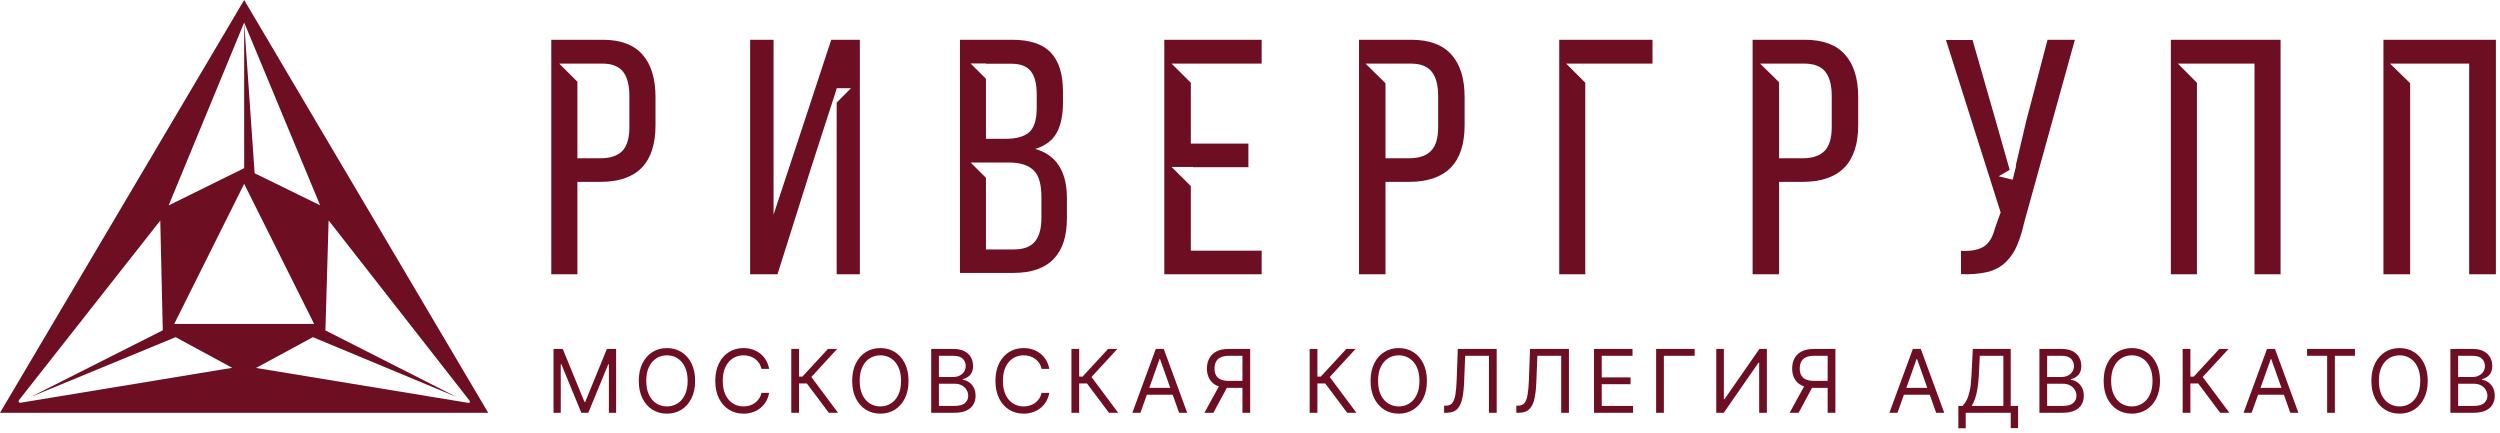
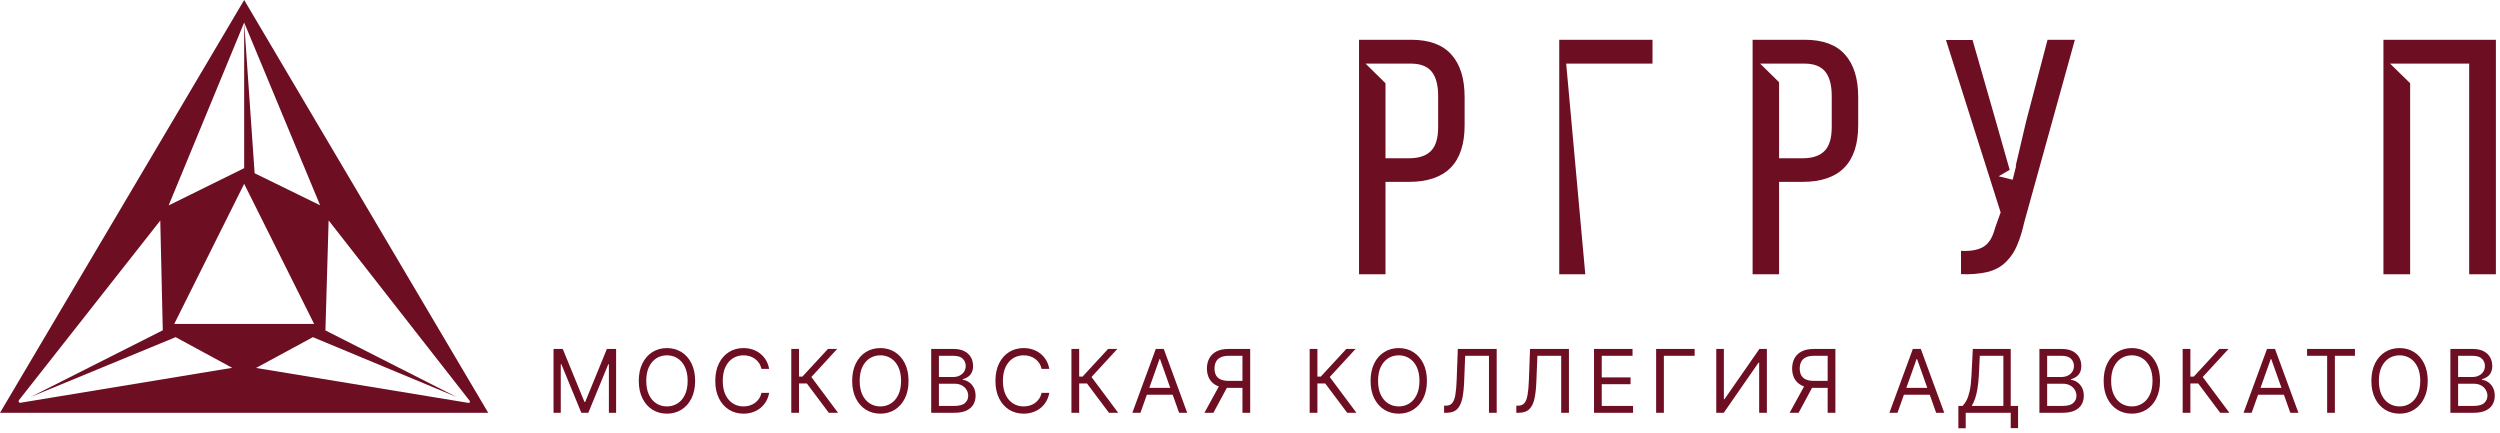
<svg xmlns="http://www.w3.org/2000/svg" width="1823" height="316" viewBox="0 0 1823 316" fill="none">
  <path d="M178.051 0L0 301H356L178.051 0ZM127.034 236.228L178.051 134.056L229.068 236.228H127.034ZM178.051 16.444L233.438 149.698L185.673 126.336L178.051 16.444V122.626L122.969 149.798L178.051 16.444ZM14.939 293.681C14.431 293.781 13.923 293.58 13.72 293.079C13.415 292.678 13.516 292.177 13.821 291.776L116.871 160.827L118.701 240.84L115.347 242.545L22.358 289.469L128.05 245.853L169.311 268.213L14.939 293.681ZM341.569 293.781L186.689 268.313L228.153 245.853L333.134 289.57L237.299 240.94L239.637 160.727L342.484 292.277C342.788 292.578 342.788 292.979 342.585 293.38C342.484 293.58 342.077 293.781 341.569 293.781Z" fill="#6D0E22" />
-   <path d="M439.547 29H402V200H421.045V132.614H437.914C464.578 132.614 478 118.847 478 91.314V70.844C478 57.44 474.916 47.114 468.568 39.869C462.22 32.623 452.606 29 439.547 29ZM458.955 92.582C458.955 100.552 457.322 106.349 453.876 109.971C450.43 113.594 445.169 115.406 437.914 115.406H421.045V59.613L407.804 46.39H439.365C446.258 46.39 451.155 48.383 454.239 52.187C457.322 55.99 458.955 61.968 458.955 69.939V92.582Z" fill="#6D0E22" />
-   <path d="M581.876 102.726L564.079 156.525V29H547V200H566.955L591.944 120.84L610.101 64.685V64.323H620.528L610.101 74.829V200H627V29H606.146L581.876 102.726Z" fill="#6D0E22" />
-   <path d="M754.889 108.597C762.111 106.436 767.347 102.475 770.417 97.072C773.486 91.669 775.111 84.106 775.111 74.922V66.818C775.111 54.032 772.222 44.667 766.264 38.364C760.306 32.062 750.917 29 738.097 29H700V199H739.181C752.181 199 761.931 195.578 768.431 188.735C774.931 181.892 778 171.987 778 159.021V144.614C778 124.985 770.236 112.919 754.889 108.597ZM718.958 46.468H737.375C744.056 46.468 748.75 48.269 751.639 51.871C754.528 55.472 755.972 61.055 755.972 68.799V78.703C755.972 87.167 754.167 93.11 750.556 96.352C746.944 99.593 741.167 101.214 733.403 101.214H718.958V57.453L707.764 46.288H718.958V46.468ZM759.403 158.841C759.403 166.765 757.778 172.527 754.528 176.309C751.278 180.091 746.222 181.892 739.181 181.892H718.958V129.667L707.764 118.502H718.958H735.569C744.056 118.502 750.014 120.483 753.806 124.265C757.597 128.047 759.403 134.53 759.403 143.894V158.841Z" fill="#6D0E22" />
-   <path d="M849 200H920V182.791H868.347V135.694L854.293 121.746H869.807V121.927H910.326V104.718H868.347V60.338L854.293 46.39H868.347H869.807H920V29H849V200Z" fill="#6D0E22" />
  <path d="M1029.04 29H991V200H1010.3V132.614H1027.39C1054.4 132.614 1068 118.847 1068 91.314V70.844C1068 57.44 1064.88 47.114 1058.44 39.869C1052.01 32.623 1042.27 29 1029.04 29ZM1048.7 92.582C1048.7 100.552 1047.05 106.349 1043.56 109.971C1040.07 113.594 1034.74 115.406 1027.39 115.406H1010.3V60.7L995.778 46.39H1028.86C1035.84 46.39 1040.8 48.383 1043.93 52.187C1047.05 55.99 1048.7 61.968 1048.7 69.939V92.582Z" fill="#6D0E22" />
-   <path d="M1137 200H1155.99V60.338L1142.06 46.39H1155.99H1157.26H1205V29H1137V200Z" fill="#6D0E22" />
+   <path d="M1137 200H1155.99L1142.06 46.39H1155.99H1157.26H1205V29H1137V200Z" fill="#6D0E22" />
  <path d="M1316.04 29H1278V200H1297.3V132.614H1314.39C1341.4 132.614 1355 118.847 1355 91.314V70.844C1355 57.44 1351.88 47.114 1345.44 39.869C1339.01 32.623 1329.27 29 1316.04 29ZM1335.7 92.582C1335.7 100.552 1334.05 106.349 1330.56 109.971C1327.07 113.594 1321.74 115.406 1314.39 115.406H1297.3V59.976L1283.51 46.39H1315.86C1322.84 46.39 1327.8 48.383 1330.93 52.187C1334.05 55.99 1335.7 61.968 1335.7 69.939V92.582Z" fill="#6D0E22" />
  <path d="M1477.52 88.252L1469.84 120.949L1470.21 120.768L1467.65 131.065L1457.4 128.536L1465.45 123.839L1455.39 88.433L1438.39 29.181H1419L1458.87 154.911L1454.84 166.111C1453.2 172.614 1450.64 177.13 1446.8 179.659C1442.96 182.188 1437.47 183.272 1429.97 182.911V199.892C1436.56 200.253 1443.14 199.711 1449.54 198.266C1454.48 197.001 1459.05 194.653 1462.71 191.04C1466.18 187.608 1468.93 183.633 1470.75 179.117C1473.13 173.698 1474.78 167.917 1476.06 162.136L1513 29H1493.07L1477.52 88.252Z" fill="#6D0E22" />
-   <path d="M1583 200H1602V60.338L1588.07 46.39H1602H1603.27H1644V200H1663V29H1583V200Z" fill="#6D0E22" />
  <path d="M1738 29V200H1757.48V60.7L1742.82 46.39H1757.48H1758.59H1800.52V200H1820V29H1738Z" fill="#6D0E22" />
  <path d="M403.636 254.455H410.364L426.182 293.091H426.727L442.545 254.455H449.273V301H444V265.636H443.545L429 301H423.909L409.364 265.636H408.909V301H403.636V254.455ZM506.887 277.727C506.887 282.636 506 286.879 504.228 290.455C502.455 294.03 500.023 296.788 496.932 298.727C493.841 300.667 490.311 301.636 486.341 301.636C482.371 301.636 478.841 300.667 475.75 298.727C472.659 296.788 470.228 294.03 468.455 290.455C466.682 286.879 465.796 282.636 465.796 277.727C465.796 272.818 466.682 268.576 468.455 265C470.228 261.424 472.659 258.667 475.75 256.727C478.841 254.788 482.371 253.818 486.341 253.818C490.311 253.818 493.841 254.788 496.932 256.727C500.023 258.667 502.455 261.424 504.228 265C506 268.576 506.887 272.818 506.887 277.727ZM501.432 277.727C501.432 273.697 500.758 270.295 499.409 267.523C498.076 264.75 496.265 262.652 493.978 261.227C491.705 259.803 489.159 259.091 486.341 259.091C483.523 259.091 480.97 259.803 478.682 261.227C476.409 262.652 474.599 264.75 473.25 267.523C471.917 270.295 471.25 273.697 471.25 277.727C471.25 281.758 471.917 285.159 473.25 287.932C474.599 290.705 476.409 292.803 478.682 294.227C480.97 295.652 483.523 296.364 486.341 296.364C489.159 296.364 491.705 295.652 493.978 294.227C496.265 292.803 498.076 290.705 499.409 287.932C500.758 285.159 501.432 281.758 501.432 277.727ZM560.858 269H555.222C554.889 267.379 554.305 265.955 553.472 264.727C552.654 263.5 551.654 262.47 550.472 261.636C549.305 260.788 548.01 260.152 546.586 259.727C545.161 259.303 543.677 259.091 542.131 259.091C539.313 259.091 536.76 259.803 534.472 261.227C532.199 262.652 530.389 264.75 529.04 267.523C527.707 270.295 527.04 273.697 527.04 277.727C527.04 281.758 527.707 285.159 529.04 287.932C530.389 290.705 532.199 292.803 534.472 294.227C536.76 295.652 539.313 296.364 542.131 296.364C543.677 296.364 545.161 296.152 546.586 295.727C548.01 295.303 549.305 294.674 550.472 293.841C551.654 292.992 552.654 291.955 553.472 290.727C554.305 289.485 554.889 288.061 555.222 286.455H560.858C560.434 288.833 559.661 290.962 558.54 292.841C557.419 294.72 556.025 296.318 554.358 297.636C552.692 298.939 550.821 299.932 548.745 300.614C546.684 301.295 544.48 301.636 542.131 301.636C538.161 301.636 534.631 300.667 531.54 298.727C528.449 296.788 526.018 294.03 524.245 290.455C522.472 286.879 521.586 282.636 521.586 277.727C521.586 272.818 522.472 268.576 524.245 265C526.018 261.424 528.449 258.667 531.54 256.727C534.631 254.788 538.161 253.818 542.131 253.818C544.48 253.818 546.684 254.159 548.745 254.841C550.821 255.523 552.692 256.523 554.358 257.841C556.025 259.144 557.419 260.735 558.54 262.614C559.661 264.477 560.434 266.606 560.858 269ZM604.37 301L588.37 279.636H582.643V301H577.006V254.455H582.643V274.636H585.097L603.734 254.455H610.461L591.643 274.909L611.097 301H604.37ZM662.507 277.727C662.507 282.636 661.62 286.879 659.848 290.455C658.075 294.03 655.643 296.788 652.552 298.727C649.461 300.667 645.931 301.636 641.961 301.636C637.991 301.636 634.461 300.667 631.37 298.727C628.279 296.788 625.848 294.03 624.075 290.455C622.302 286.879 621.416 282.636 621.416 277.727C621.416 272.818 622.302 268.576 624.075 265C625.848 261.424 628.279 258.667 631.37 256.727C634.461 254.788 637.991 253.818 641.961 253.818C645.931 253.818 649.461 254.788 652.552 256.727C655.643 258.667 658.075 261.424 659.848 265C661.62 268.576 662.507 272.818 662.507 277.727ZM657.052 277.727C657.052 273.697 656.378 270.295 655.029 267.523C653.696 264.75 651.885 262.652 649.598 261.227C647.325 259.803 644.779 259.091 641.961 259.091C639.143 259.091 636.59 259.803 634.302 261.227C632.029 262.652 630.219 264.75 628.87 267.523C627.537 270.295 626.87 273.697 626.87 277.727C626.87 281.758 627.537 285.159 628.87 287.932C630.219 290.705 632.029 292.803 634.302 294.227C636.59 295.652 639.143 296.364 641.961 296.364C644.779 296.364 647.325 295.652 649.598 294.227C651.885 292.803 653.696 290.705 655.029 287.932C656.378 285.159 657.052 281.758 657.052 277.727ZM679.024 301V254.455H695.297C698.539 254.455 701.213 255.015 703.319 256.136C705.425 257.242 706.994 258.735 708.024 260.614C709.054 262.477 709.569 264.545 709.569 266.818C709.569 268.818 709.213 270.47 708.501 271.773C707.804 273.076 706.88 274.106 705.728 274.864C704.592 275.621 703.357 276.182 702.024 276.545V277C703.448 277.091 704.88 277.591 706.319 278.5C707.759 279.409 708.963 280.712 709.933 282.409C710.903 284.106 711.388 286.182 711.388 288.636C711.388 290.97 710.857 293.068 709.797 294.932C708.736 296.795 707.062 298.273 704.774 299.364C702.486 300.455 699.509 301 695.842 301H679.024ZM684.66 296H695.842C699.524 296 702.138 295.288 703.683 293.864C705.244 292.424 706.024 290.682 706.024 288.636C706.024 287.061 705.622 285.606 704.819 284.273C704.016 282.924 702.872 281.848 701.388 281.045C699.903 280.227 698.145 279.818 696.115 279.818H684.66V296ZM684.66 274.909H695.115C696.812 274.909 698.342 274.576 699.706 273.909C701.084 273.242 702.175 272.303 702.978 271.091C703.797 269.879 704.206 268.455 704.206 266.818C704.206 264.773 703.494 263.038 702.069 261.614C700.645 260.174 698.388 259.455 695.297 259.455H684.66V274.909ZM765.143 269H759.507C759.174 267.379 758.59 265.955 757.757 264.727C756.939 263.5 755.939 262.47 754.757 261.636C753.59 260.788 752.295 260.152 750.871 259.727C749.446 259.303 747.962 259.091 746.416 259.091C743.598 259.091 741.045 259.803 738.757 261.227C736.484 262.652 734.674 264.75 733.325 267.523C731.992 270.295 731.325 273.697 731.325 277.727C731.325 281.758 731.992 285.159 733.325 287.932C734.674 290.705 736.484 292.803 738.757 294.227C741.045 295.652 743.598 296.364 746.416 296.364C747.962 296.364 749.446 296.152 750.871 295.727C752.295 295.303 753.59 294.674 754.757 293.841C755.939 292.992 756.939 291.955 757.757 290.727C758.59 289.485 759.174 288.061 759.507 286.455H765.143C764.719 288.833 763.946 290.962 762.825 292.841C761.704 294.72 760.31 296.318 758.643 297.636C756.977 298.939 755.106 299.932 753.03 300.614C750.969 301.295 748.765 301.636 746.416 301.636C742.446 301.636 738.916 300.667 735.825 298.727C732.734 296.788 730.302 294.03 728.53 290.455C726.757 286.879 725.871 282.636 725.871 277.727C725.871 272.818 726.757 268.576 728.53 265C730.302 261.424 732.734 258.667 735.825 256.727C738.916 254.788 742.446 253.818 746.416 253.818C748.765 253.818 750.969 254.159 753.03 254.841C755.106 255.523 756.977 256.523 758.643 257.841C760.31 259.144 761.704 260.735 762.825 262.614C763.946 264.477 764.719 266.606 765.143 269ZM808.655 301L792.655 279.636H786.928V301H781.291V254.455H786.928V274.636H789.382L808.019 254.455H814.746L795.928 274.909L815.382 301H808.655ZM831.615 301H825.706L842.797 254.455H848.615L865.706 301H859.797L845.888 261.818H845.525L831.615 301ZM833.797 282.818H857.615V287.818H833.797V282.818ZM911.633 301H905.996V259.455H896.087C893.572 259.455 891.549 259.841 890.019 260.614C888.489 261.371 887.375 262.447 886.678 263.841C885.981 265.235 885.633 266.864 885.633 268.727C885.633 270.591 885.974 272.197 886.655 273.545C887.352 274.879 888.458 275.909 889.974 276.636C891.504 277.364 893.512 277.727 895.996 277.727H908.542V282.818H895.815C892.208 282.818 889.246 282.22 886.928 281.023C884.61 279.811 882.89 278.144 881.769 276.023C880.648 273.902 880.087 271.47 880.087 268.727C880.087 265.985 880.648 263.538 881.769 261.386C882.89 259.235 884.618 257.545 886.951 256.318C889.284 255.076 892.269 254.455 895.905 254.455H911.633V301ZM889.724 280.091H896.087L884.815 301H878.269L889.724 280.091ZM982.378 301L966.378 279.636H960.65V301H955.014V254.455H960.65V274.636H963.105L981.741 254.455H988.468L969.65 274.909L989.105 301H982.378ZM1040.51 277.727C1040.51 282.636 1039.63 286.879 1037.85 290.455C1036.08 294.03 1033.65 296.788 1030.56 298.727C1027.47 300.667 1023.94 301.636 1019.97 301.636C1016 301.636 1012.47 300.667 1009.38 298.727C1006.29 296.788 1003.85 294.03 1002.08 290.455C1000.31 286.879 999.423 282.636 999.423 277.727C999.423 272.818 1000.31 268.576 1002.08 265C1003.85 261.424 1006.29 258.667 1009.38 256.727C1012.47 254.788 1016 253.818 1019.97 253.818C1023.94 253.818 1027.47 254.788 1030.56 256.727C1033.65 258.667 1036.08 261.424 1037.85 265C1039.63 268.576 1040.51 272.818 1040.51 277.727ZM1035.06 277.727C1035.06 273.697 1034.39 270.295 1033.04 267.523C1031.7 264.75 1029.89 262.652 1027.6 261.227C1025.33 259.803 1022.79 259.091 1019.97 259.091C1017.15 259.091 1014.6 259.803 1012.31 261.227C1010.04 262.652 1008.23 264.75 1006.88 267.523C1005.54 270.295 1004.88 273.697 1004.88 277.727C1004.88 281.758 1005.54 285.159 1006.88 287.932C1008.23 290.705 1010.04 292.803 1012.31 294.227C1014.6 295.652 1017.15 296.364 1019.97 296.364C1022.79 296.364 1025.33 295.652 1027.6 294.227C1029.89 292.803 1031.7 290.705 1033.04 287.932C1034.39 285.159 1035.06 281.758 1035.06 277.727ZM1053.03 301V295.818H1054.4C1056.33 295.818 1057.84 295.197 1058.92 293.955C1059.99 292.712 1060.77 290.705 1061.24 287.932C1061.72 285.159 1062.05 281.485 1062.21 276.909L1063.03 254.455H1091.4V301H1085.76V259.455H1068.4L1067.67 278C1067.49 282.879 1067.04 287.03 1066.33 290.455C1065.61 293.879 1064.36 296.492 1062.58 298.295C1060.79 300.098 1058.18 301 1054.76 301H1053.03ZM1105.7 301V295.818H1107.06C1109 295.818 1110.51 295.197 1111.58 293.955C1112.66 292.712 1113.43 290.705 1113.9 287.932C1114.39 285.159 1114.71 281.485 1114.88 276.909L1115.7 254.455H1144.06V301H1138.42V259.455H1121.06L1120.33 278C1120.15 282.879 1119.7 287.03 1118.99 290.455C1118.28 293.879 1117.03 296.492 1115.24 298.295C1113.45 300.098 1110.85 301 1107.42 301H1105.7ZM1162.36 301V254.455H1190.45V259.455H1168V275.182H1189V280.182H1168V296H1190.82V301H1162.36ZM1235.74 254.455V259.455H1213.29V301H1207.65V254.455H1235.74ZM1251.5 254.455H1257.05V291.091H1257.5L1282.96 254.455H1288.41V301H1282.78V264.455H1282.32L1256.96 301H1251.5V254.455ZM1338.37 301H1332.73V259.455H1322.82C1320.31 259.455 1318.28 259.841 1316.75 260.614C1315.22 261.371 1314.11 262.447 1313.41 263.841C1312.72 265.235 1312.37 266.864 1312.37 268.727C1312.37 270.591 1312.71 272.197 1313.39 273.545C1314.09 274.879 1315.19 275.909 1316.71 276.636C1318.24 277.364 1320.25 277.727 1322.73 277.727H1335.28V282.818H1322.55C1318.94 282.818 1315.98 282.22 1313.66 281.023C1311.34 279.811 1309.63 278.144 1308.5 276.023C1307.38 273.902 1306.82 271.47 1306.82 268.727C1306.82 265.985 1307.38 263.538 1308.5 261.386C1309.63 259.235 1311.35 257.545 1313.69 256.318C1316.02 255.076 1319 254.455 1322.64 254.455H1338.37V301ZM1316.46 280.091H1322.82L1311.55 301H1305L1316.46 280.091ZM1383.66 301H1377.75L1394.84 254.455H1400.66L1417.75 301H1411.84L1397.93 261.818H1397.57L1383.66 301ZM1385.84 282.818H1409.66V287.818H1385.84V282.818ZM1428.04 312.273V296H1431.04C1432.07 295.061 1433.04 293.735 1433.95 292.023C1434.87 290.295 1435.65 287.992 1436.29 285.114C1436.94 282.22 1437.37 278.545 1437.58 274.091L1438.58 254.455H1466.22V296H1471.58V312.182H1466.22V301H1433.4V312.273H1428.04ZM1437.77 296H1460.86V259.455H1443.68L1442.95 274.091C1442.77 277.485 1442.45 280.561 1441.99 283.318C1441.54 286.061 1440.96 288.492 1440.24 290.614C1439.53 292.72 1438.71 294.515 1437.77 296ZM1487.14 301V254.455H1503.41C1506.66 254.455 1509.33 255.015 1511.44 256.136C1513.54 257.242 1515.11 258.735 1516.14 260.614C1517.17 262.477 1517.69 264.545 1517.69 266.818C1517.69 268.818 1517.33 270.47 1516.62 271.773C1515.92 273.076 1515 274.106 1513.85 274.864C1512.71 275.621 1511.47 276.182 1510.14 276.545V277C1511.57 277.091 1513 277.591 1514.44 278.5C1515.88 279.409 1517.08 280.712 1518.05 282.409C1519.02 284.106 1519.51 286.182 1519.51 288.636C1519.51 290.97 1518.97 293.068 1517.91 294.932C1516.85 296.795 1515.18 298.273 1512.89 299.364C1510.6 300.455 1507.63 301 1503.96 301H1487.14ZM1492.78 296H1503.96C1507.64 296 1510.26 295.288 1511.8 293.864C1513.36 292.424 1514.14 290.682 1514.14 288.636C1514.14 287.061 1513.74 285.606 1512.94 284.273C1512.13 282.924 1510.99 281.848 1509.51 281.045C1508.02 280.227 1506.26 279.818 1504.23 279.818H1492.78V296ZM1492.78 274.909H1503.23C1504.93 274.909 1506.46 274.576 1507.82 273.909C1509.2 273.242 1510.29 272.303 1511.1 271.091C1511.91 269.879 1512.32 268.455 1512.32 266.818C1512.32 264.773 1511.61 263.038 1510.19 261.614C1508.76 260.174 1506.51 259.455 1503.41 259.455H1492.78V274.909ZM1575.08 277.727C1575.08 282.636 1574.19 286.879 1572.42 290.455C1570.65 294.03 1568.22 296.788 1565.12 298.727C1562.03 300.667 1558.5 301.636 1554.53 301.636C1550.56 301.636 1547.03 300.667 1543.94 298.727C1540.85 296.788 1538.42 294.03 1536.65 290.455C1534.87 286.879 1533.99 282.636 1533.99 277.727C1533.99 272.818 1534.87 268.576 1536.65 265C1538.42 261.424 1540.85 258.667 1543.94 256.727C1547.03 254.788 1550.56 253.818 1554.53 253.818C1558.5 253.818 1562.03 254.788 1565.12 256.727C1568.22 258.667 1570.65 261.424 1572.42 265C1574.19 268.576 1575.08 272.818 1575.08 277.727ZM1569.62 277.727C1569.62 273.697 1568.95 270.295 1567.6 267.523C1566.27 264.75 1564.46 262.652 1562.17 261.227C1559.9 259.803 1557.35 259.091 1554.53 259.091C1551.72 259.091 1549.16 259.803 1546.87 261.227C1544.6 262.652 1542.79 264.75 1541.44 267.523C1540.11 270.295 1539.44 273.697 1539.44 277.727C1539.44 281.758 1540.11 285.159 1541.44 287.932C1542.79 290.705 1544.6 292.803 1546.87 294.227C1549.16 295.652 1551.72 296.364 1554.53 296.364C1557.35 296.364 1559.9 295.652 1562.17 294.227C1564.46 292.803 1566.27 290.705 1567.6 287.932C1568.95 285.159 1569.62 281.758 1569.62 277.727ZM1618.96 301L1602.96 279.636H1597.23V301H1591.6V254.455H1597.23V274.636H1599.69L1618.32 254.455H1625.05L1606.23 274.909L1625.69 301H1618.96ZM1641.92 301H1636.01L1653.1 254.455H1658.92L1676.01 301H1670.1L1656.19 261.818H1655.83L1641.92 301ZM1644.1 282.818H1667.92V287.818H1644.1V282.818ZM1682.32 259.455V254.455H1717.23V259.455H1702.59V301H1696.95V259.455H1682.32ZM1770.3 277.727C1770.3 282.636 1769.42 286.879 1767.64 290.455C1765.87 294.03 1763.44 296.788 1760.35 298.727C1757.26 300.667 1753.73 301.636 1749.76 301.636C1745.79 301.636 1742.26 300.667 1739.17 298.727C1736.07 296.788 1733.64 294.03 1731.87 290.455C1730.1 286.879 1729.21 282.636 1729.21 277.727C1729.21 272.818 1730.1 268.576 1731.87 265C1733.64 261.424 1736.07 258.667 1739.17 256.727C1742.26 254.788 1745.79 253.818 1749.76 253.818C1753.73 253.818 1757.26 254.788 1760.35 256.727C1763.44 258.667 1765.87 261.424 1767.64 265C1769.42 268.576 1770.3 272.818 1770.3 277.727ZM1764.85 277.727C1764.85 273.697 1764.17 270.295 1762.82 267.523C1761.49 264.75 1759.68 262.652 1757.39 261.227C1755.12 259.803 1752.57 259.091 1749.76 259.091C1746.94 259.091 1744.38 259.803 1742.1 261.227C1739.82 262.652 1738.01 264.75 1736.67 267.523C1735.33 270.295 1734.67 273.697 1734.67 277.727C1734.67 281.758 1735.33 285.159 1736.67 287.932C1738.01 290.705 1739.82 292.803 1742.1 294.227C1744.38 295.652 1746.94 296.364 1749.76 296.364C1752.57 296.364 1755.12 295.652 1757.39 294.227C1759.68 292.803 1761.49 290.705 1762.82 287.932C1764.17 285.159 1764.85 281.758 1764.85 277.727ZM1786.82 301V254.455H1803.09C1806.33 254.455 1809.01 255.015 1811.11 256.136C1813.22 257.242 1814.79 258.735 1815.82 260.614C1816.85 262.477 1817.36 264.545 1817.36 266.818C1817.36 268.818 1817.01 270.47 1816.3 271.773C1815.6 273.076 1814.67 274.106 1813.52 274.864C1812.39 275.621 1811.15 276.182 1809.82 276.545V277C1811.24 277.091 1812.67 277.591 1814.11 278.5C1815.55 279.409 1816.76 280.712 1817.73 282.409C1818.7 284.106 1819.18 286.182 1819.18 288.636C1819.18 290.97 1818.65 293.068 1817.59 294.932C1816.53 296.795 1814.86 298.273 1812.57 299.364C1810.28 300.455 1807.3 301 1803.64 301H1786.82ZM1792.46 296H1803.64C1807.32 296 1809.93 295.288 1811.48 293.864C1813.04 292.424 1813.82 290.682 1813.82 288.636C1813.82 287.061 1813.42 285.606 1812.61 284.273C1811.81 282.924 1810.67 281.848 1809.18 281.045C1807.7 280.227 1805.94 279.818 1803.91 279.818H1792.46V296ZM1792.46 274.909H1802.91C1804.61 274.909 1806.14 274.576 1807.5 273.909C1808.88 273.242 1809.97 272.303 1810.77 271.091C1811.59 269.879 1812 268.455 1812 266.818C1812 264.773 1811.29 263.038 1809.86 261.614C1808.44 260.174 1806.18 259.455 1803.09 259.455H1792.46V274.909Z" fill="#6D0E22" />
</svg>